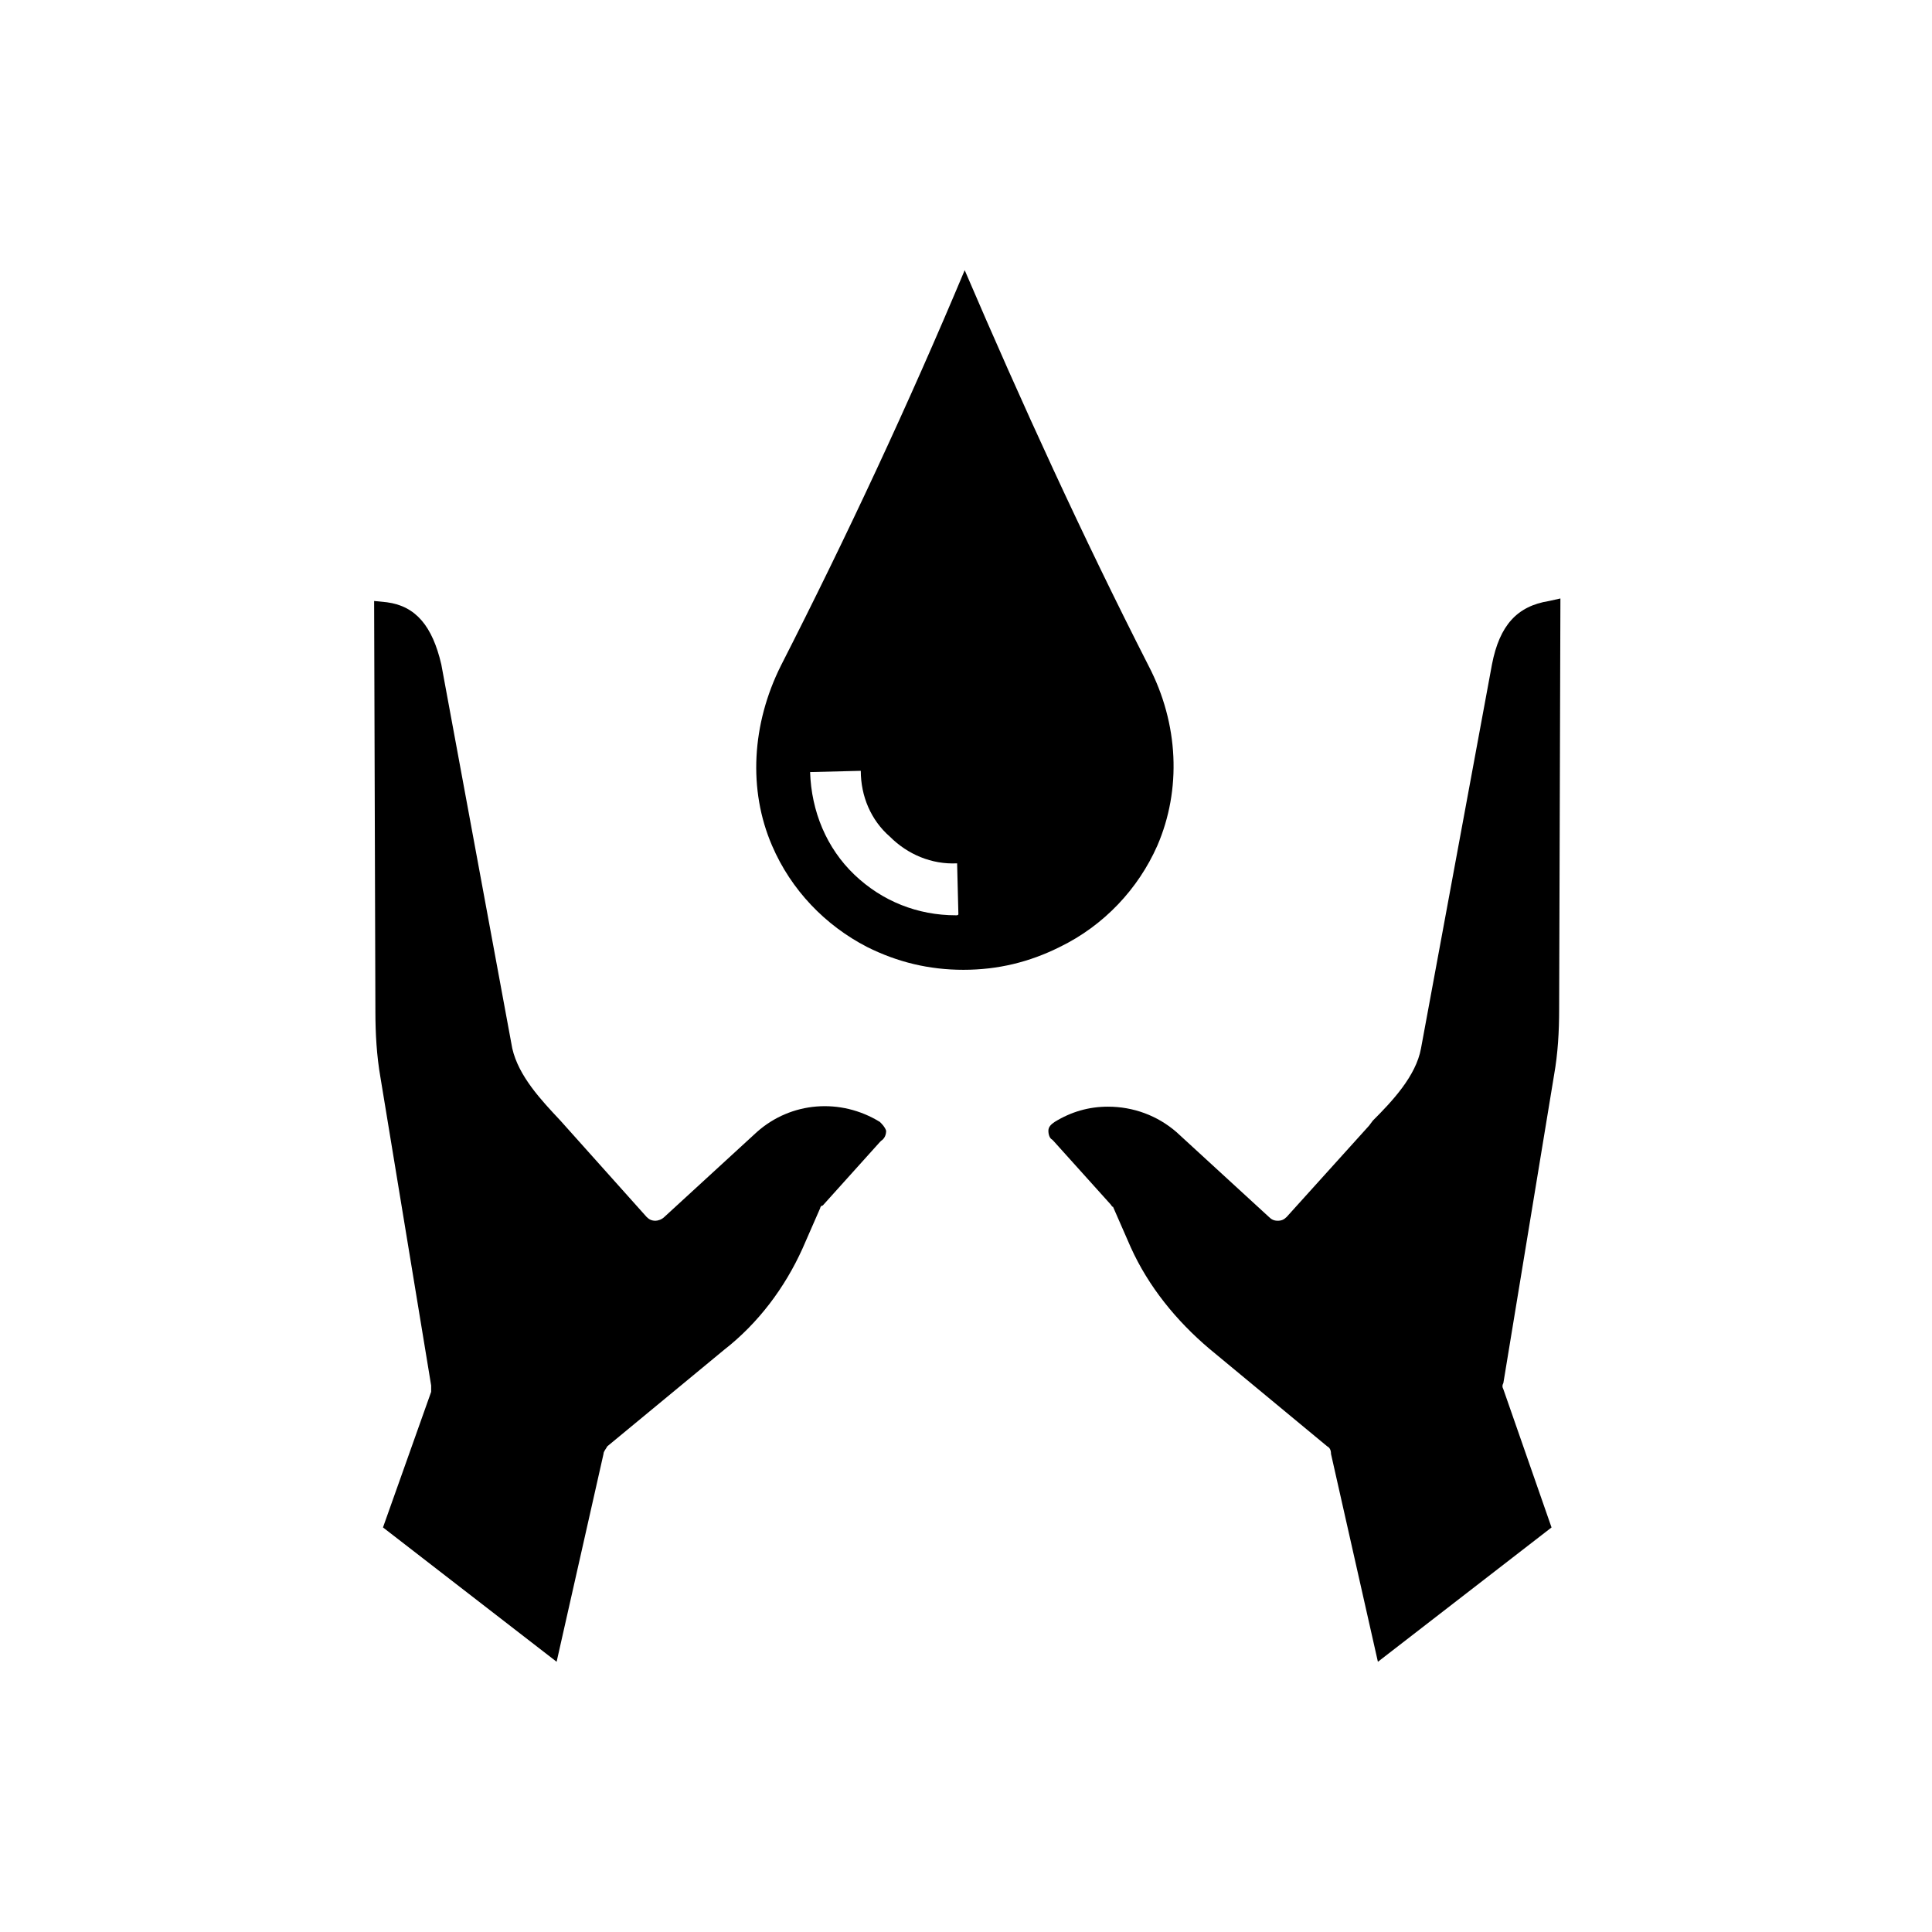
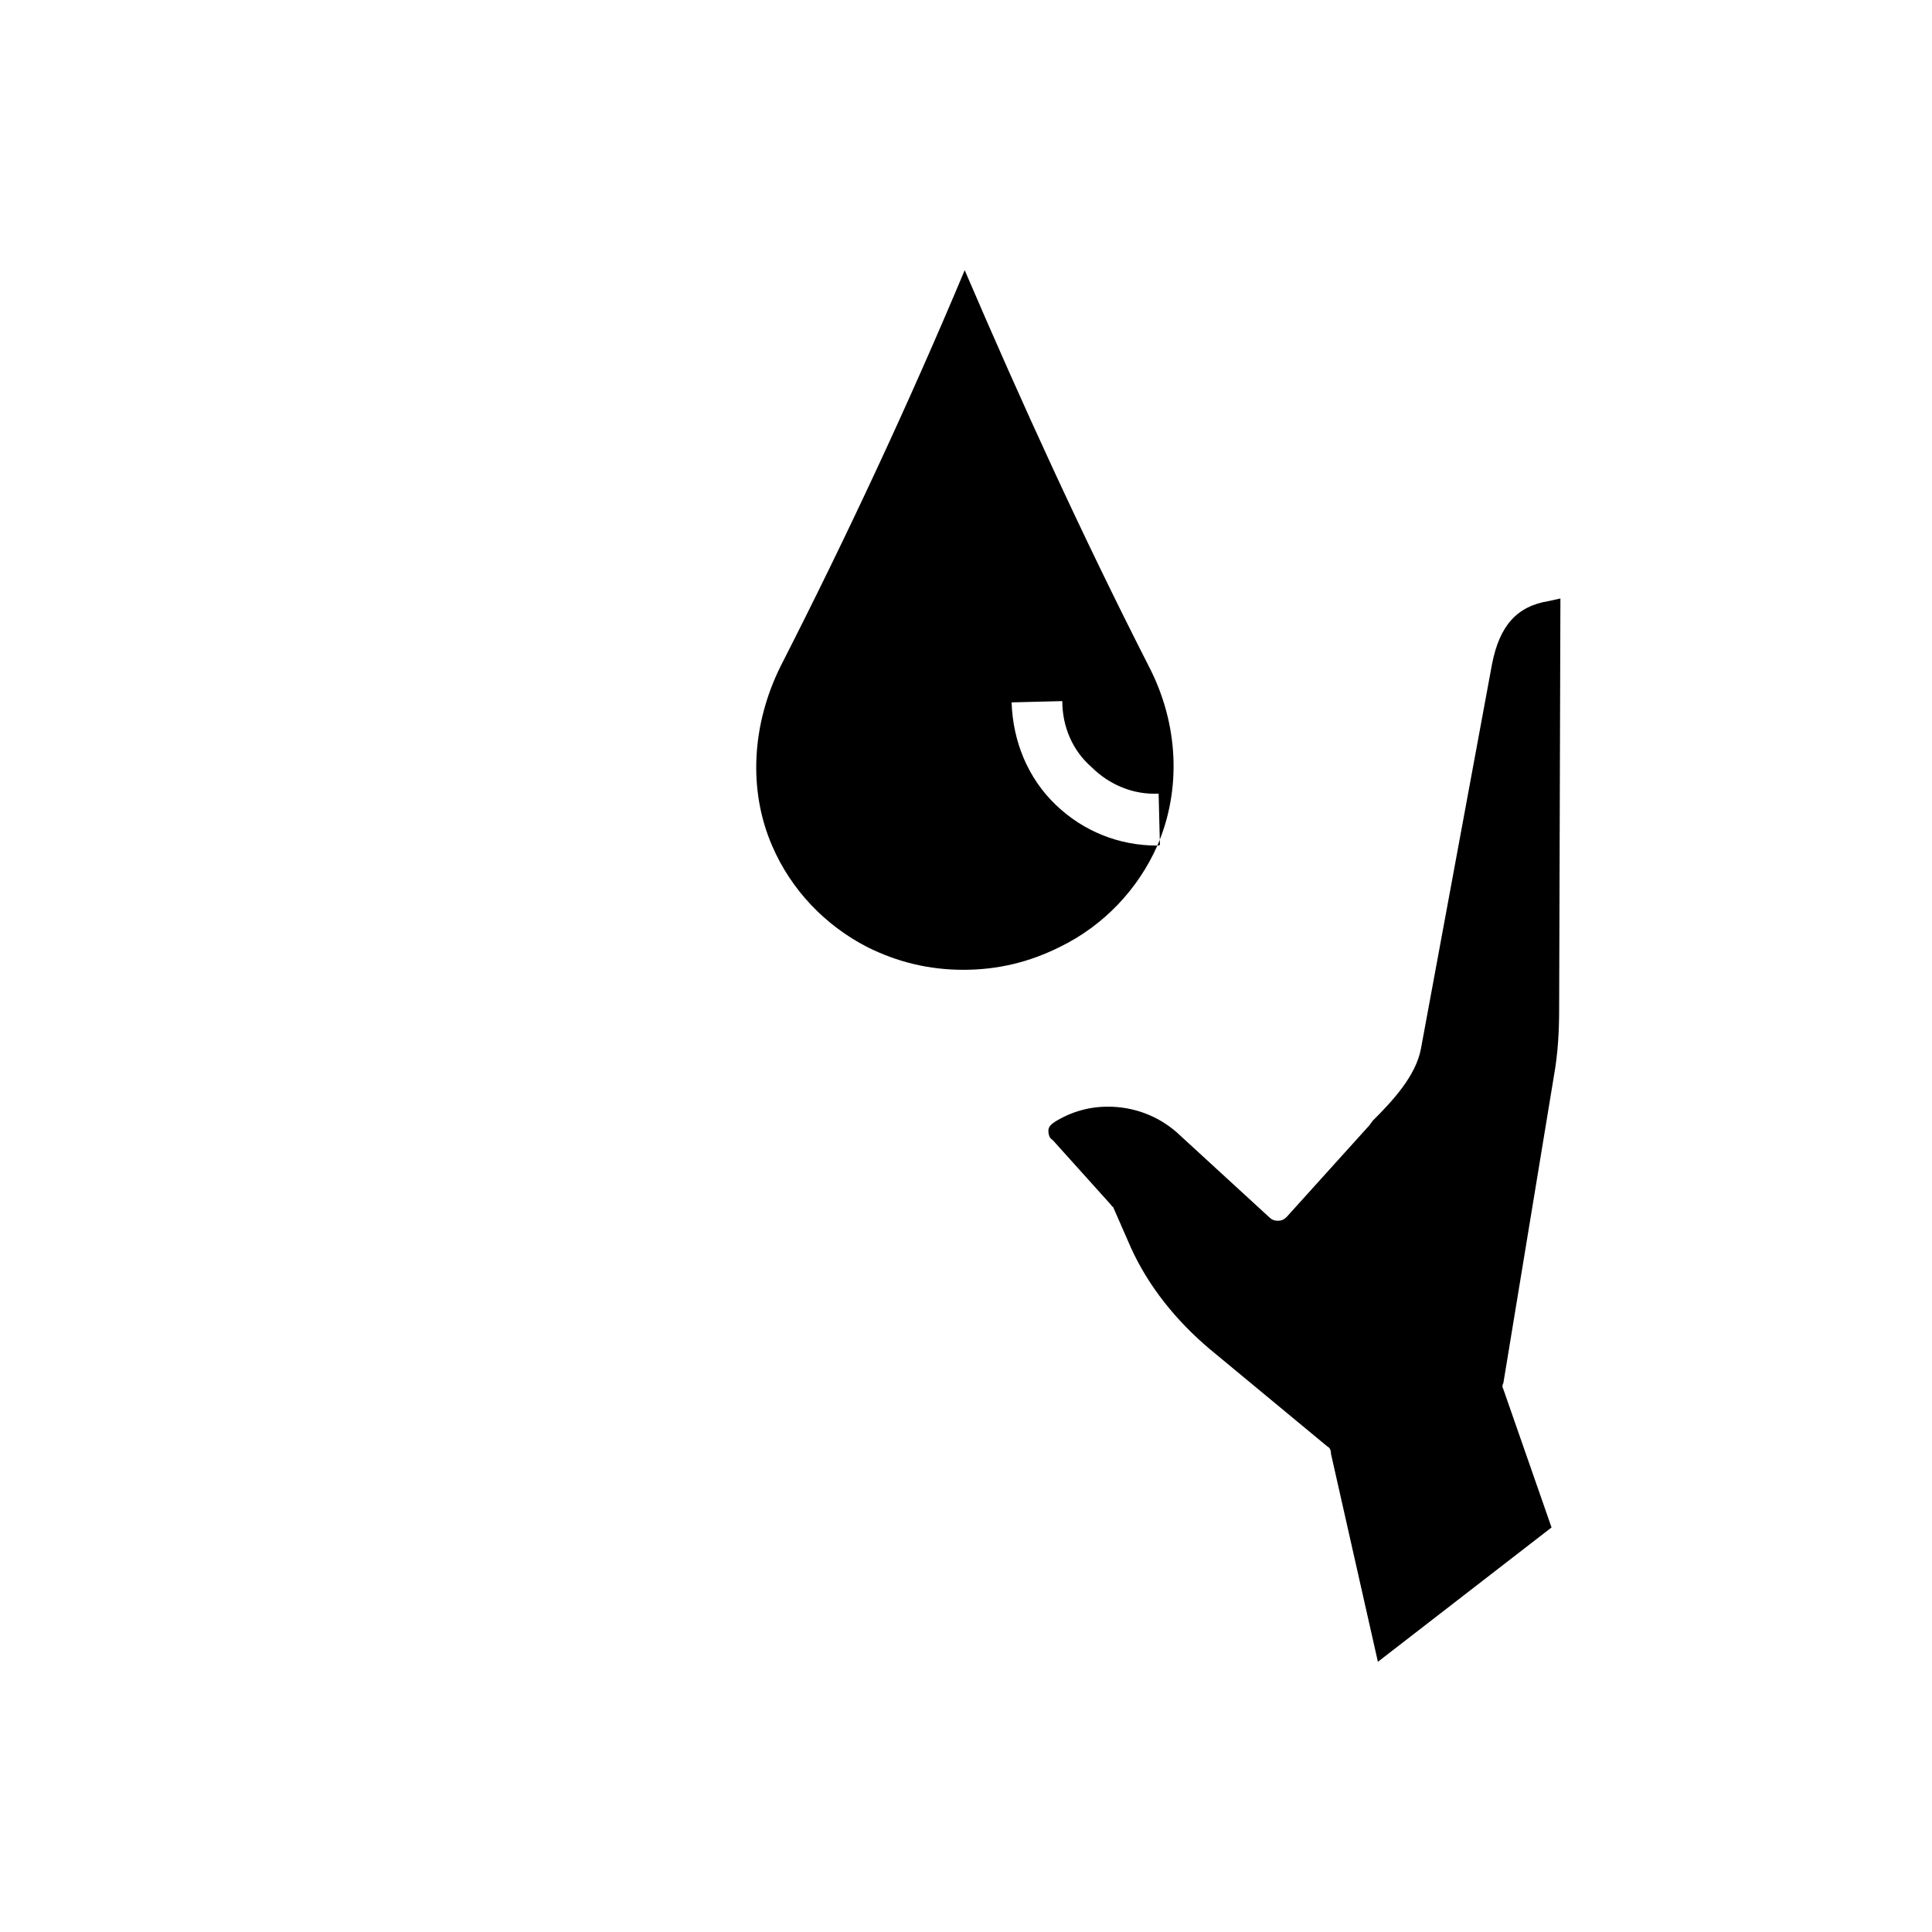
<svg xmlns="http://www.w3.org/2000/svg" fill="#000000" width="800px" height="800px" version="1.1" viewBox="144 144 512 512">
  <g>
-     <path d="m377.16 441.31c-10.41-6.383-23.512-5.375-32.578 2.688l-24.52 22.504c-0.672 0.672-1.68 1.008-2.352 1.008-1.008 0-1.68-0.336-2.352-1.008l-22.84-25.527c-5.039-5.375-11.082-11.754-12.762-19.145l-18.809-101.77c-2.352-10.078-6.719-15.449-14.441-16.457l-3.359-0.336 0.336 108.82c0 5.711 0.336 11.754 1.344 17.465l13.434 81.617v1.68l-12.766 35.934 46.016 35.602 12.426-55.082c0-0.672 0.672-1.344 1.008-2.016l30.898-25.527c9.07-7.055 16.121-16.457 20.824-26.871l4.703-10.746c0-0.336 0.336-0.672 0.672-0.672l15.113-16.793 0.336-0.336c1.008-0.672 1.344-1.68 1.344-2.688-0.332-1.004-1.004-1.676-1.676-2.348z" />
-     <path d="m450.71 368.09c6.383-14.777 5.711-32.242-2.352-47.695-17.465-34.258-33.586-69.527-48.703-104.79-14.777 35.266-31.234 70.535-48.703 104.79-7.727 15.449-8.734 32.914-2.352 47.695 5.039 11.754 14.105 21.16 25.191 26.871 8.062 4.031 16.457 6.047 25.527 6.047 9.07 0 17.465-2.016 25.527-6.047 11.758-5.711 20.824-15.449 25.863-26.871zm-53.402 18.473c-10.078 0-19.48-3.695-26.871-10.746-7.391-7.055-11.418-16.793-11.754-27.207l13.434-0.336c0 6.719 2.688 13.098 7.727 17.465 4.703 4.703 11.082 7.391 17.801 7.055l0.336 13.434c0 0.336-0.336 0.336-0.672 0.336z" />
+     <path d="m450.71 368.09c6.383-14.777 5.711-32.242-2.352-47.695-17.465-34.258-33.586-69.527-48.703-104.79-14.777 35.266-31.234 70.535-48.703 104.79-7.727 15.449-8.734 32.914-2.352 47.695 5.039 11.754 14.105 21.16 25.191 26.871 8.062 4.031 16.457 6.047 25.527 6.047 9.07 0 17.465-2.016 25.527-6.047 11.758-5.711 20.824-15.449 25.863-26.871zc-10.078 0-19.48-3.695-26.871-10.746-7.391-7.055-11.418-16.793-11.754-27.207l13.434-0.336c0 6.719 2.688 13.098 7.727 17.465 4.703 4.703 11.082 7.391 17.801 7.055l0.336 13.434c0 0.336-0.336 0.336-0.672 0.336z" />
    <path d="m539.39 320.06-18.809 101.77c-1.344 7.391-7.727 14.105-12.762 19.145l-1.008 1.344-21.832 24.184c-0.672 0.672-1.344 1.008-2.352 1.008s-1.68-0.336-2.352-1.008l-24.52-22.504c-5.039-4.367-11.418-6.719-18.137-6.719-5.039 0-9.742 1.344-14.105 4.031-1.008 0.672-1.68 1.344-1.68 2.352 0 1.008 0.336 2.016 1.008 2.352l0.336 0.336 15.113 16.793c0.336 0.336 0.336 0.672 0.672 0.672l4.703 10.746c4.703 10.41 12.09 19.48 20.824 26.871l31.234 25.863c0.672 0.336 1.008 1.008 1.008 2.016l12.426 55.082 46.016-35.602-12.762-36.609c-0.336-0.672-0.336-1.008 0-1.68l13.434-81.617c1.008-5.711 1.344-11.418 1.344-17.465l0.336-108.82-3.023 0.672c-8.398 1.34-13.098 6.379-15.113 16.793z" />
  </g>
</svg>